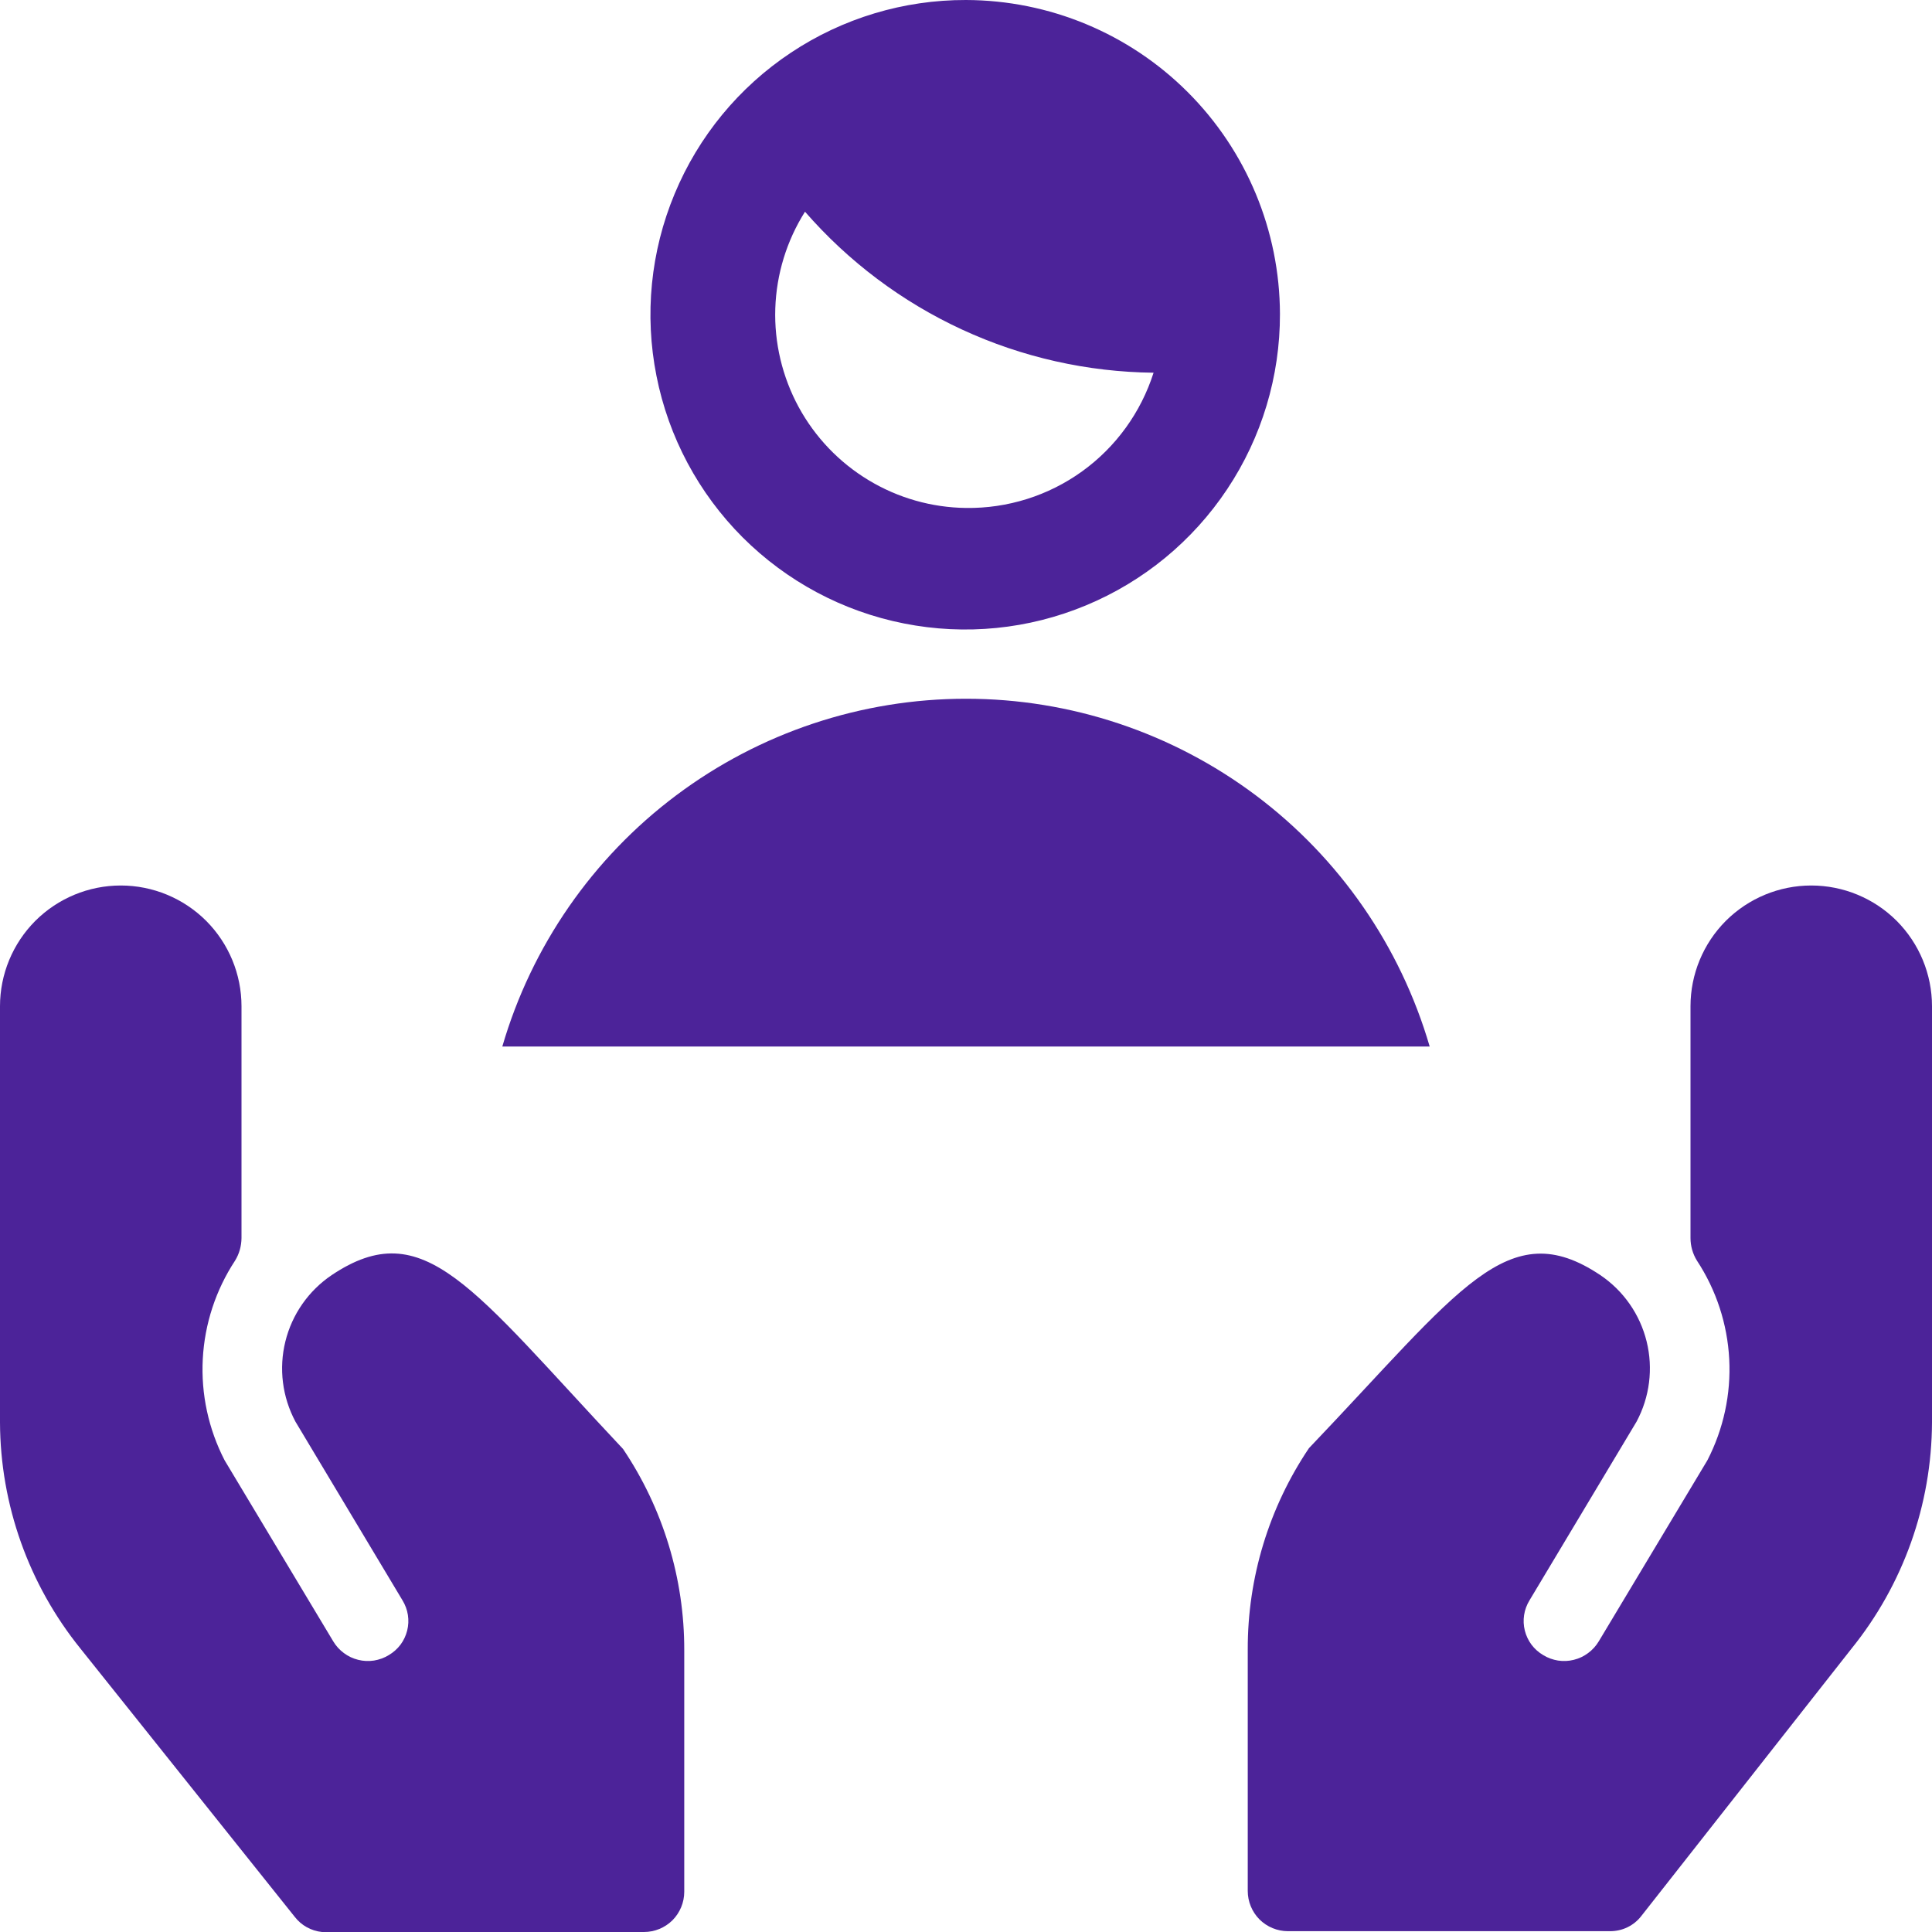
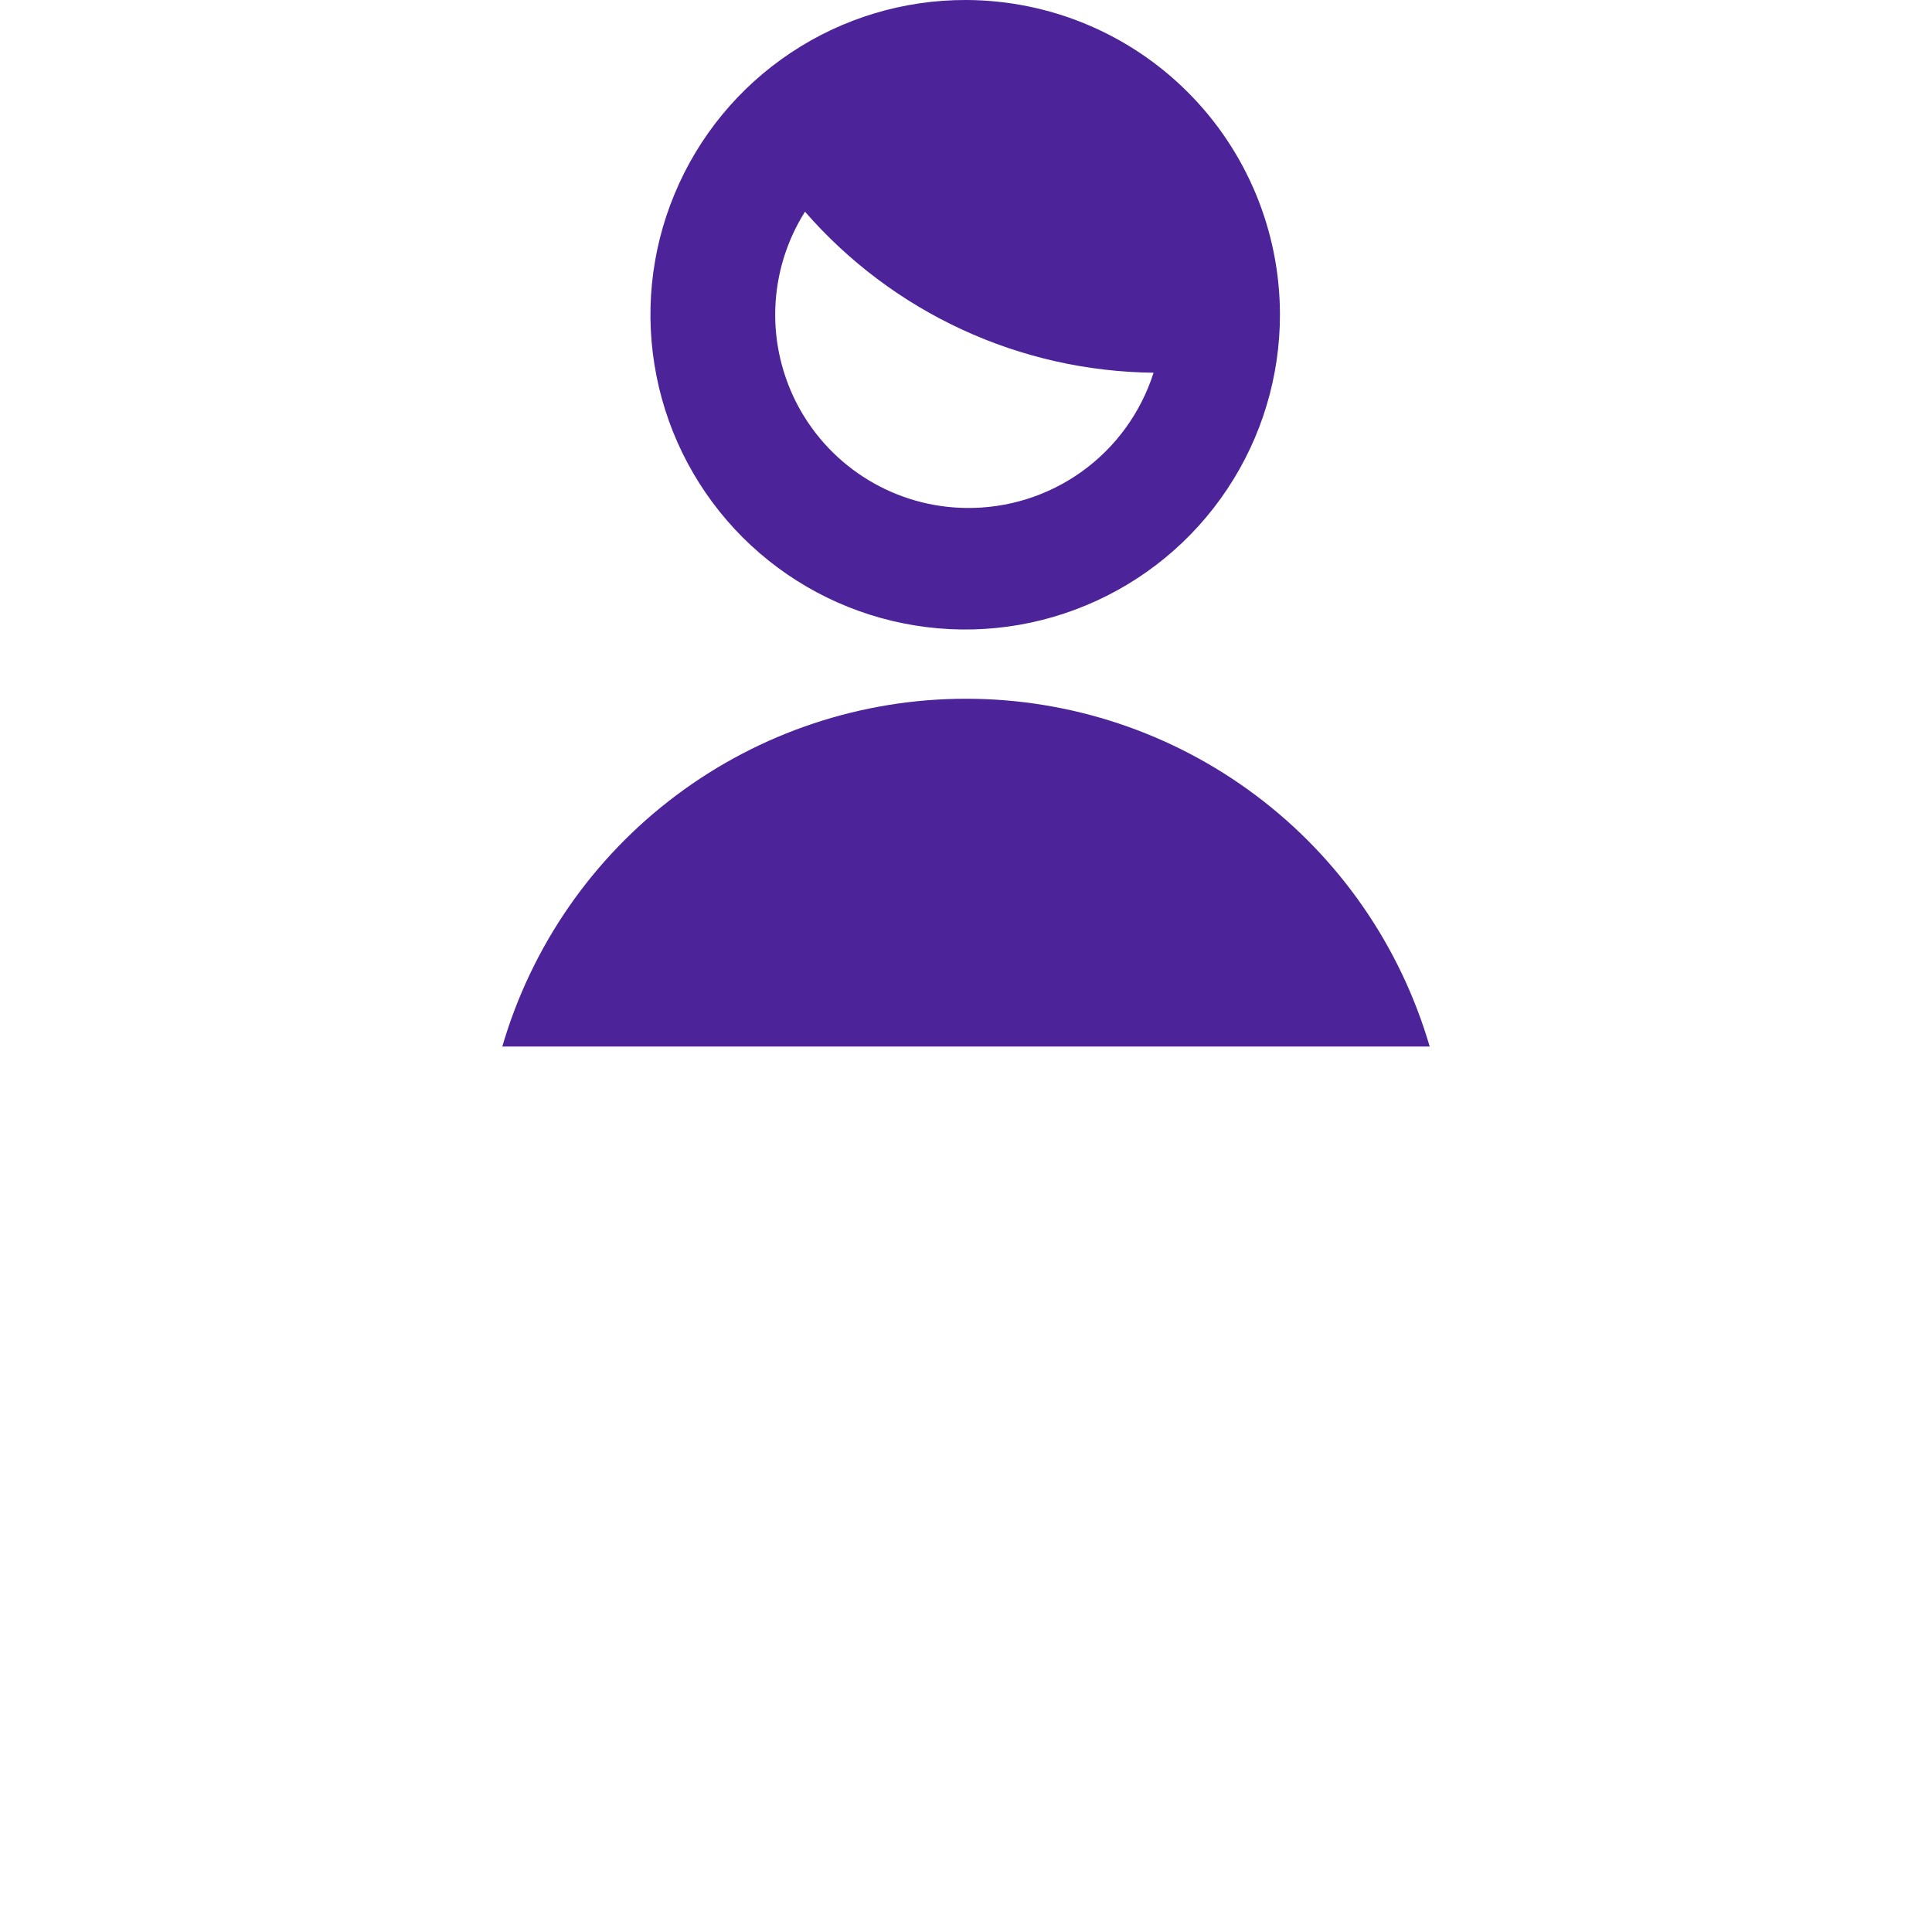
<svg xmlns="http://www.w3.org/2000/svg" width="24" height="24" viewBox="0 0 24 24" fill="none">
  <g clip-path="url(#clip0_4020_1436)">
    <path d="M12 1.27609e-05C11.226 -0.002 10.468 0.226 9.824 0.655C9.179 1.084 8.677 1.694 8.38 2.409C8.082 3.124 8.004 3.911 8.155 4.67C8.305 5.43 8.678 6.127 9.225 6.675C9.773 7.222 10.47 7.595 11.23 7.745C11.989 7.896 12.776 7.818 13.491 7.52C14.206 7.223 14.816 6.721 15.245 6.076C15.674 5.432 15.902 4.674 15.9 3.9C15.897 2.866 15.486 1.876 14.755 1.145C14.024 0.414 13.034 0.003 12 1.27609e-05ZM12 6.31C11.573 6.305 11.156 6.186 10.79 5.965C10.425 5.745 10.125 5.431 9.921 5.056C9.718 4.681 9.617 4.259 9.631 3.832C9.645 3.406 9.772 2.991 10 2.63C10.54 3.25 11.204 3.749 11.951 4.094C12.697 4.439 13.508 4.621 14.33 4.63C14.173 5.123 13.862 5.553 13.443 5.855C13.023 6.158 12.517 6.317 12 6.31Z" fill="#4C2399" />
    <path d="M17.76 13C17.396 11.754 16.639 10.659 15.6 9.88C14.561 9.101 13.298 8.68 12 8.68C10.702 8.68 9.439 9.101 8.4 9.88C7.361 10.659 6.603 11.754 6.24 13H17.76Z" fill="#4C2399" />
-     <path d="M4.12 15.84C3.833 16.034 3.628 16.327 3.545 16.664C3.462 17 3.507 17.355 3.67 17.66L5 19.88C5.034 19.936 5.057 19.997 5.067 20.062C5.077 20.127 5.074 20.192 5.058 20.256C5.042 20.319 5.014 20.379 4.975 20.431C4.936 20.483 4.886 20.527 4.83 20.56C4.774 20.595 4.711 20.617 4.646 20.628C4.58 20.638 4.514 20.635 4.45 20.619C4.385 20.603 4.325 20.575 4.272 20.535C4.219 20.496 4.174 20.447 4.14 20.39L2.79 18.14C2.59 17.752 2.496 17.318 2.519 16.882C2.542 16.447 2.68 16.025 2.92 15.66C2.972 15.576 2.999 15.479 3 15.38V12.5C3 12.102 2.842 11.721 2.561 11.439C2.279 11.158 1.898 11 1.5 11C1.102 11 0.721 11.158 0.439 11.439C0.158 11.721 5.92805e-09 12.102 0 12.5L0 17.67C0.004 18.693 0.357 19.684 1 20.48L3.66 23.81C3.701 23.863 3.752 23.908 3.81 23.94C3.869 23.973 3.933 23.993 4 24H8C8.133 24 8.26 23.947 8.354 23.854C8.447 23.76 8.5 23.633 8.5 23.5V20.5C8.502 19.61 8.237 18.739 7.74 18C5.86 16 5.27 15.07 4.12 15.84Z" fill="#4C2399" />
-     <path d="M22.5 11C22.102 11 21.721 11.158 21.439 11.439C21.158 11.721 21 12.102 21 12.5V15.38C21 15.479 21.028 15.576 21.08 15.66C21.32 16.025 21.458 16.447 21.481 16.882C21.504 17.318 21.41 17.752 21.21 18.14L19.86 20.39C19.826 20.447 19.781 20.496 19.728 20.535C19.675 20.575 19.615 20.603 19.55 20.619C19.486 20.635 19.42 20.638 19.354 20.628C19.289 20.617 19.226 20.595 19.17 20.56C19.114 20.527 19.064 20.483 19.025 20.431C18.986 20.379 18.958 20.319 18.942 20.256C18.926 20.192 18.923 20.127 18.933 20.062C18.943 19.997 18.966 19.936 19 19.88L20.33 17.66C20.493 17.355 20.538 17 20.455 16.664C20.372 16.327 20.167 16.034 19.88 15.84C18.73 15.07 18.14 16.02 16.26 17.99C15.763 18.729 15.498 19.599 15.5 20.49V23.49C15.5 23.623 15.553 23.75 15.646 23.844C15.74 23.937 15.867 23.99 16 23.99H20C20.075 23.99 20.15 23.974 20.217 23.941C20.285 23.908 20.344 23.86 20.39 23.8L23 20.48C23.643 19.684 23.996 18.693 24 17.67V12.5C24 12.102 23.842 11.721 23.561 11.439C23.279 11.158 22.898 11 22.5 11Z" fill="#4C2399" />
  </g>
  <defs>
    <clipPath id="clip0_4020_1436">
      <rect width="24" height="24" fill="white" />
    </clipPath>
  </defs>
</svg>